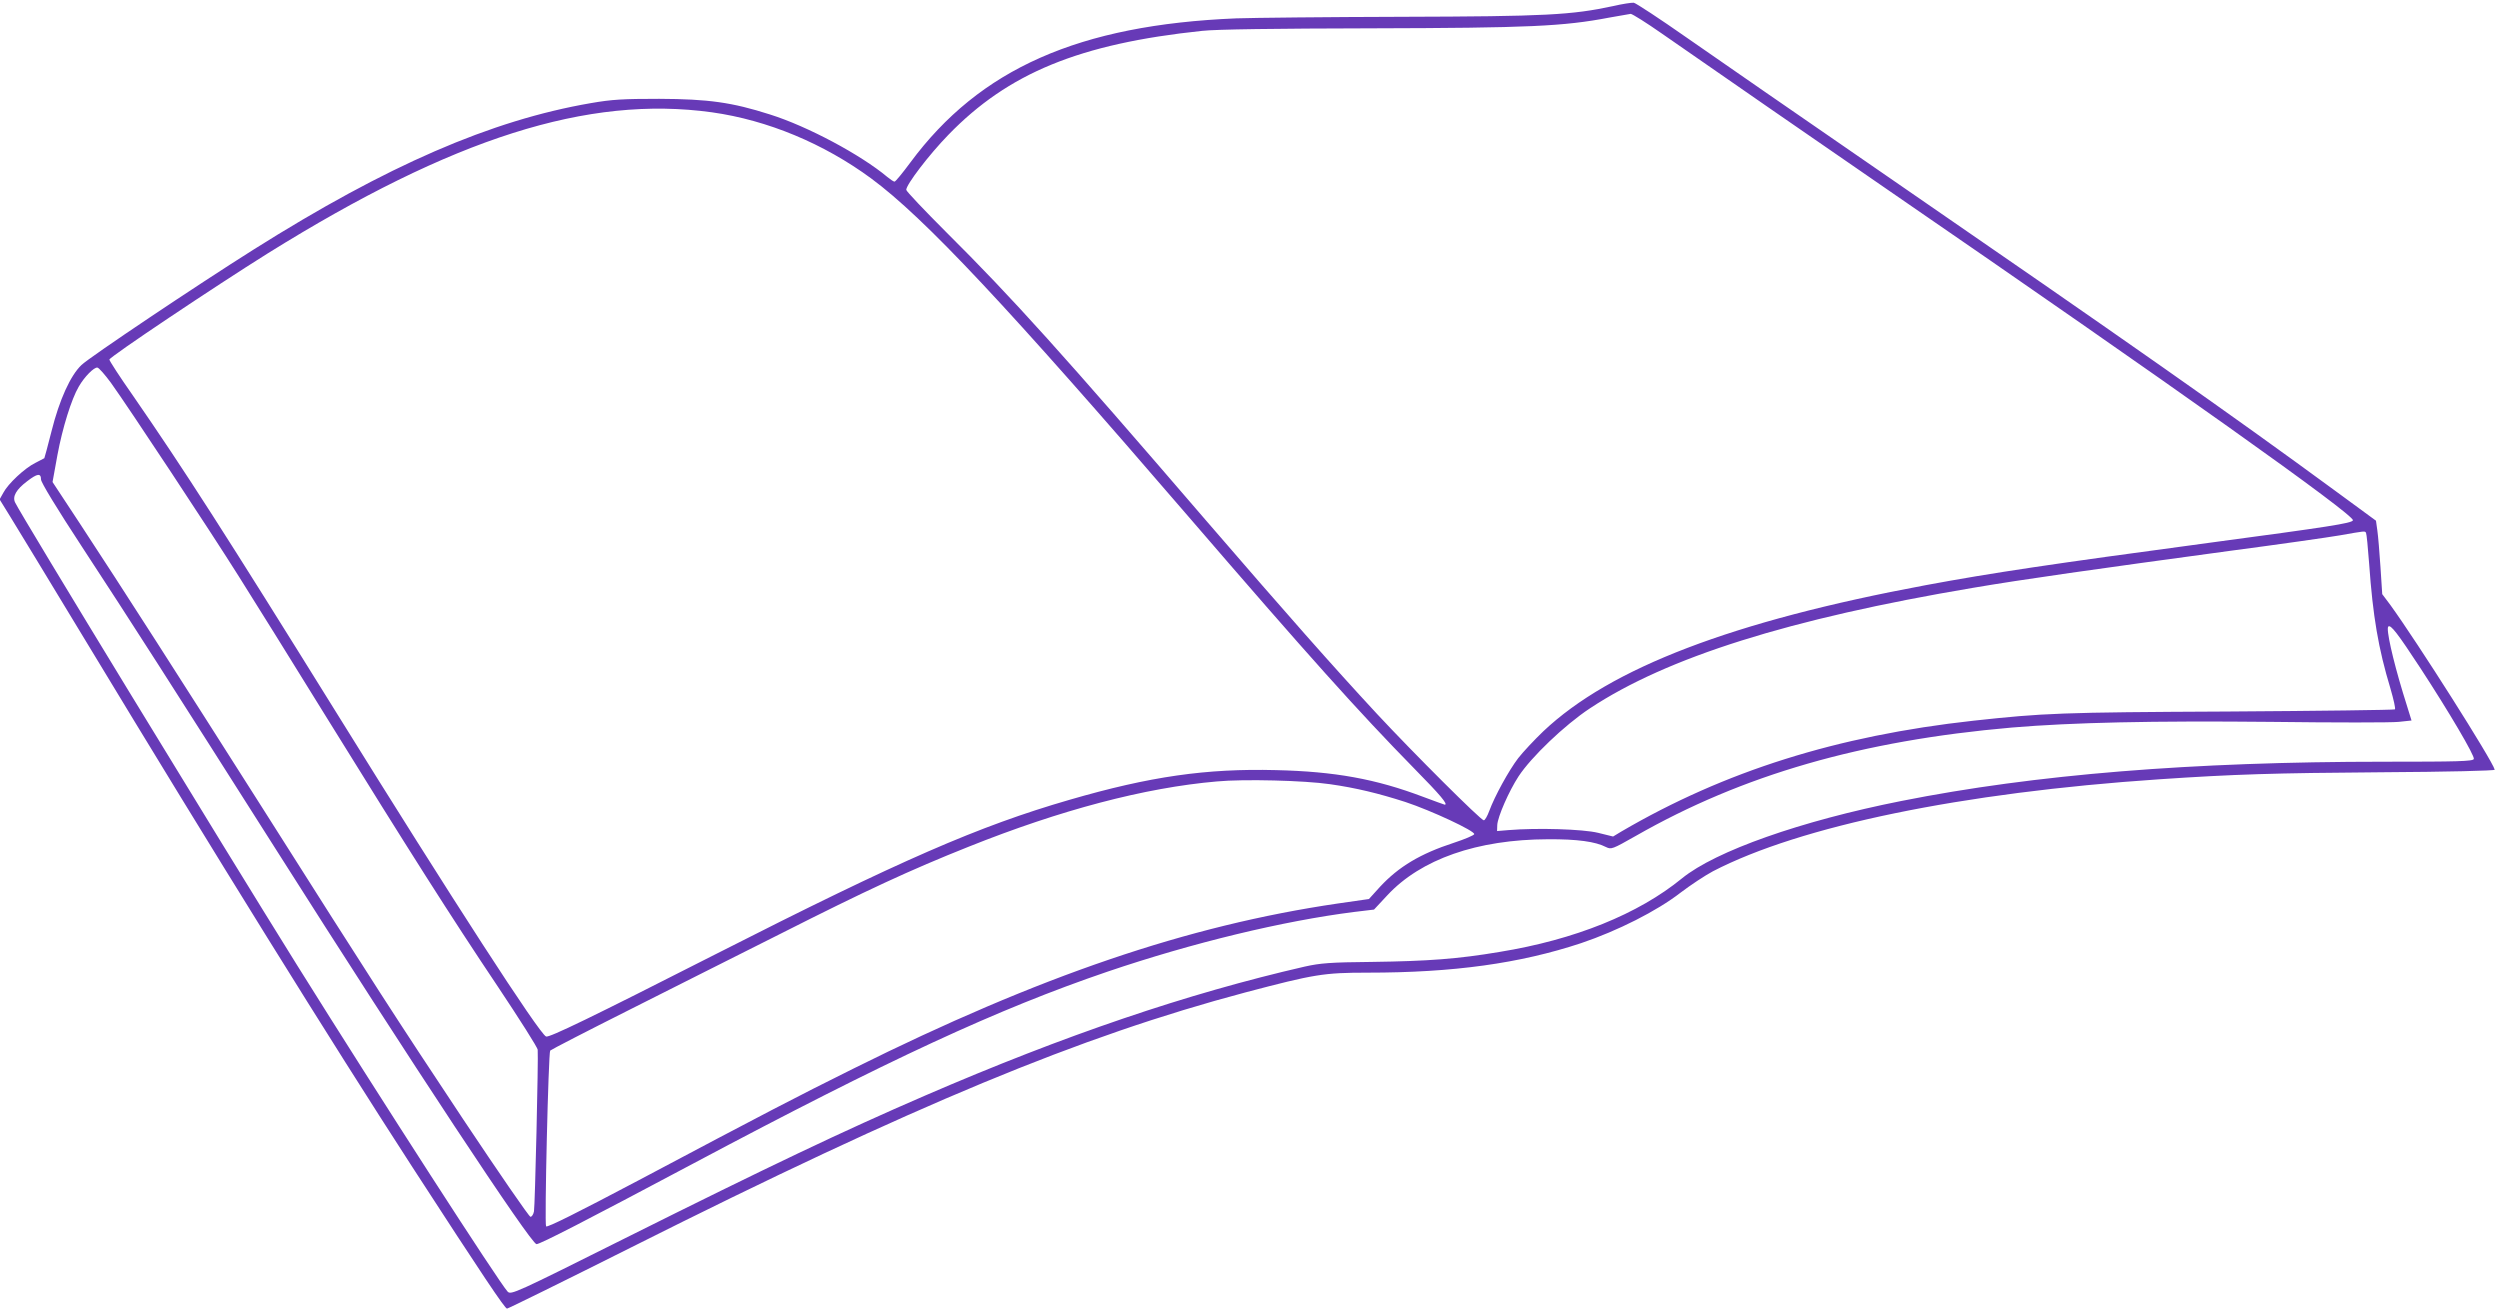
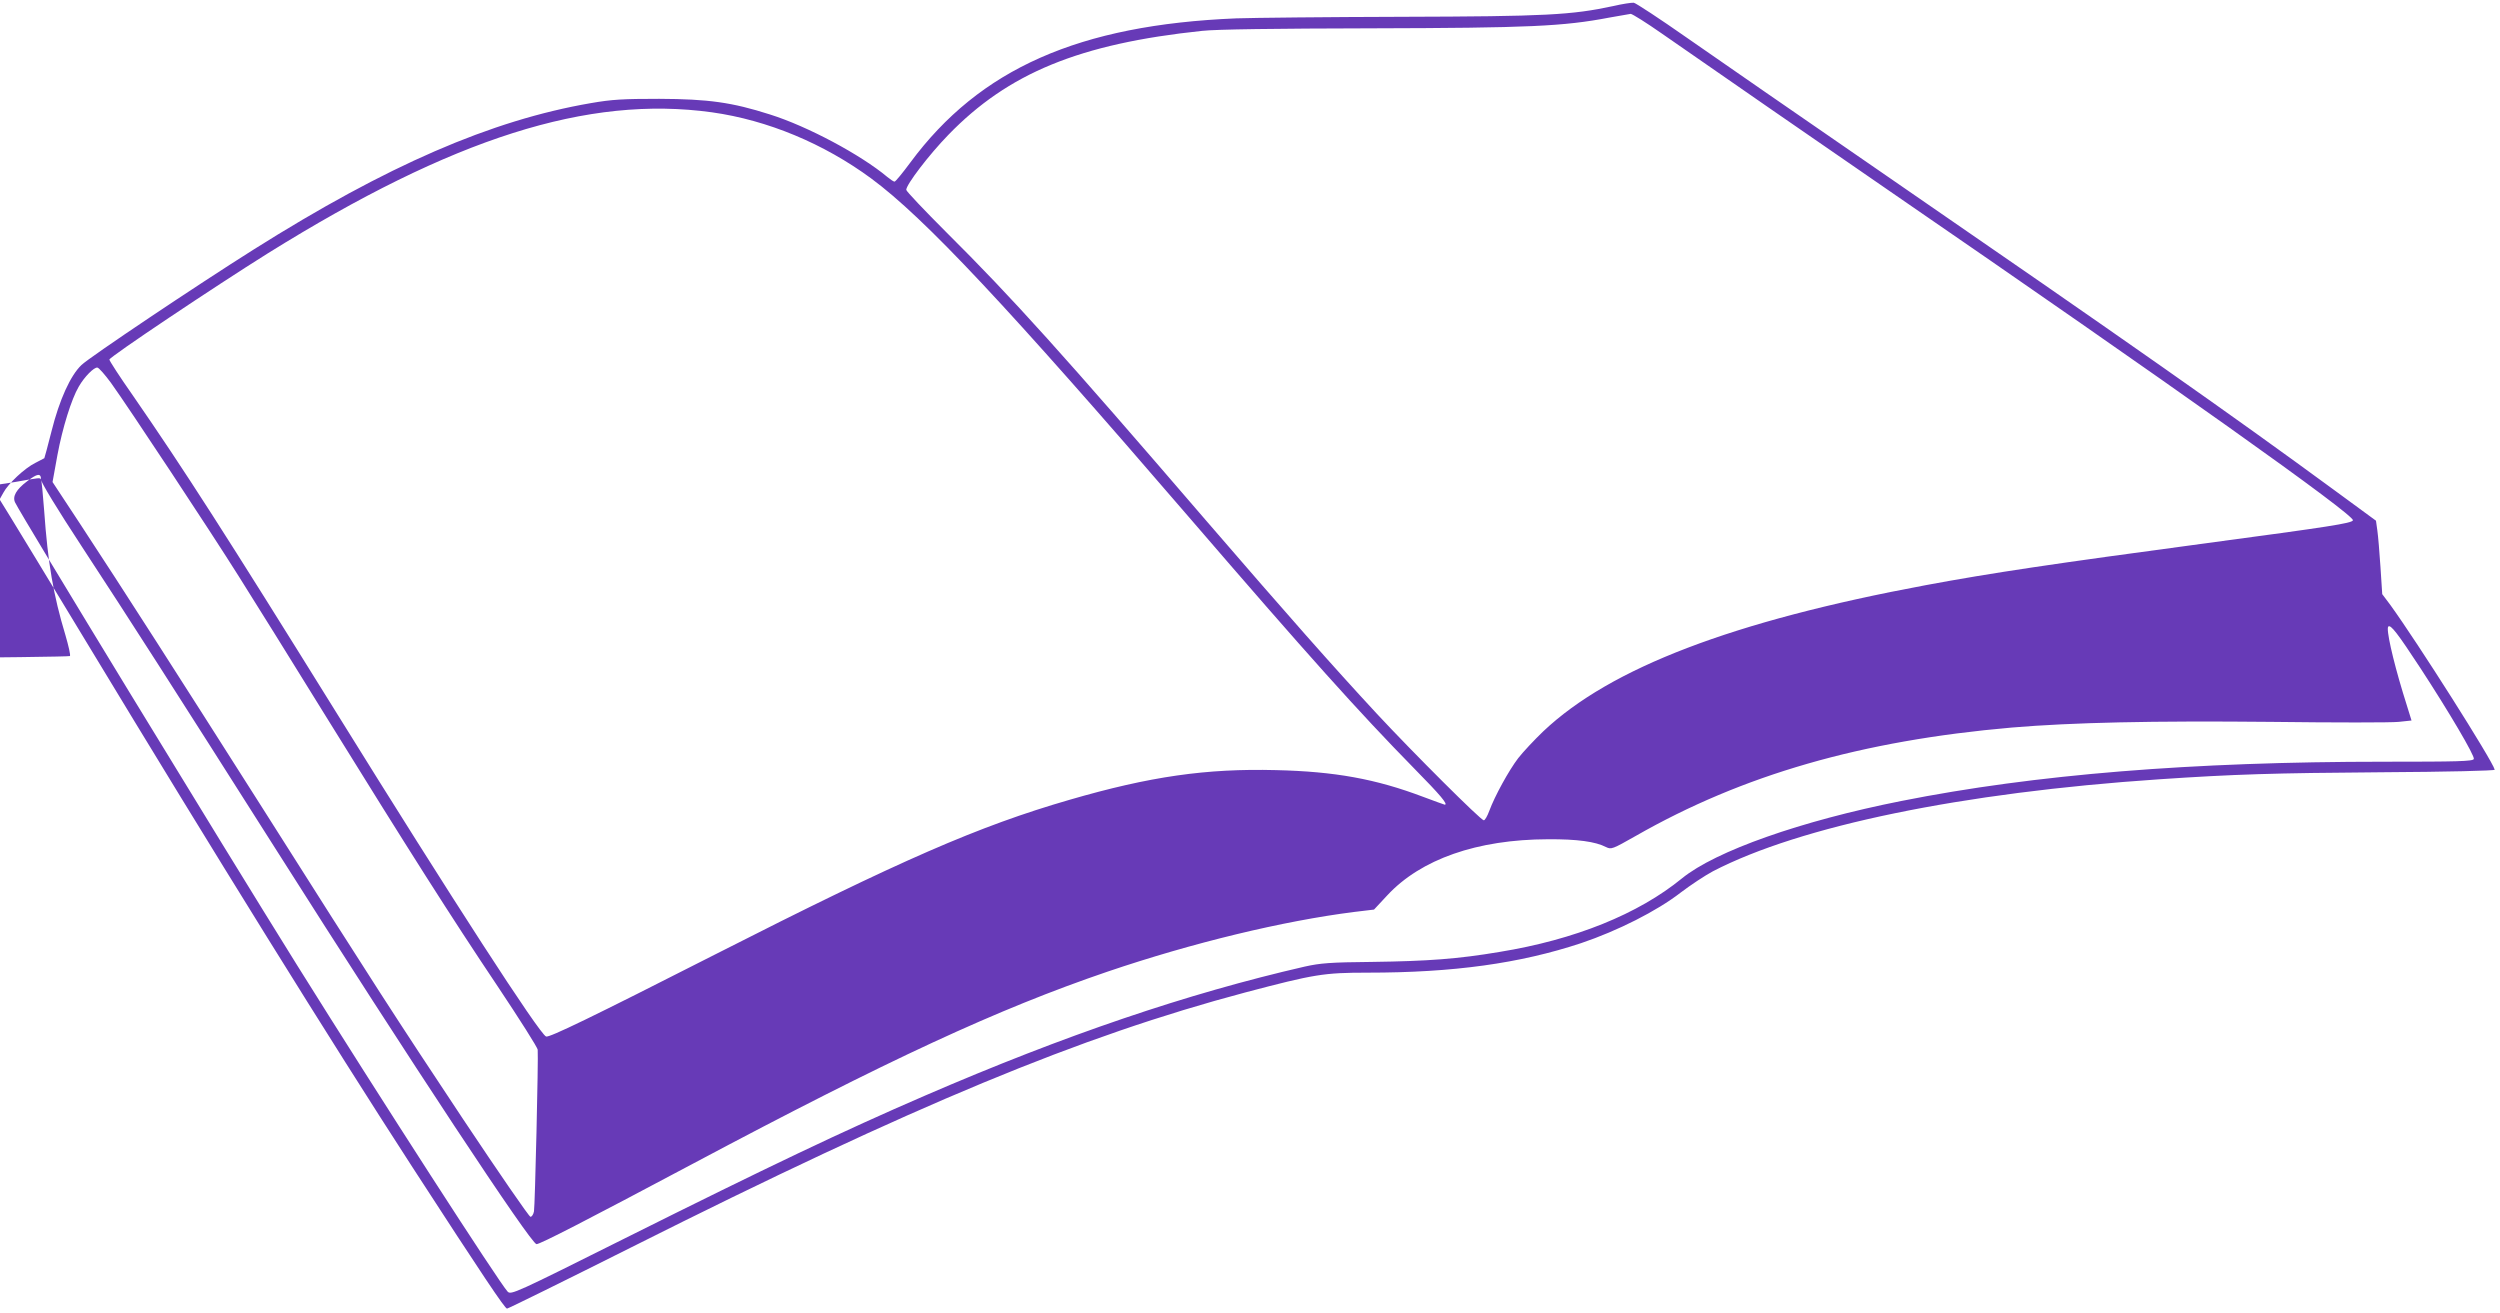
<svg xmlns="http://www.w3.org/2000/svg" version="1.0" width="1280pt" height="672pt" viewBox="0 0 1280 672" preserveAspectRatio="xMidYMid meet">
  <g transform="translate(0,672) scale(0.1,-0.1)" fill="#673ab7" stroke="none">
-     <path d="M8260 6689 c-214 -46 -345 -53 -1080 -55 -382 -1 -765 -5 -850 -8 -805 -33 -1314 -258 -1669 -738 -40 -54 -76 -98 -81 -98 -5 0 -21 11 -37 24 -135 113 -407 259 -601 320 -194 62 -315 79 -567 80 -184 0 -241 -3 -350 -22 -511 -88 -1043 -319 -1727 -750 -286 -180 -840 -551 -881 -591 -56 -53 -113 -178 -153 -338 -19 -75 -36 -138 -37 -139 -1 -1 -22 -12 -46 -24 -55 -27 -140 -107 -164 -153 l-19 -34 55 -89 c30 -49 205 -336 388 -639 662 -1095 1250 -2042 1672 -2693 362 -558 472 -722 483 -722 6 0 292 141 635 313 1456 731 2300 1081 3146 1306 353 93 400 101 625 101 440 0 779 47 1093 151 187 63 389 165 510 259 50 38 124 87 165 109 447 232 1274 403 2285 471 383 26 591 32 1135 36 343 2 584 8 583 13 -11 46 -397 654 -534 843 l-42 56 -9 139 c-5 76 -12 160 -16 187 l-7 50 -210 154 c-537 394 -1053 756 -2325 1632 -410 282 -857 592 -995 688 -137 96 -259 176 -270 178 -11 1 -58 -6 -105 -17z m249 -141 c298 -207 767 -532 1161 -803 1459 -1003 2386 -1662 2377 -1689 -5 -15 -122 -33 -742 -116 -804 -108 -1106 -153 -1445 -216 -987 -184 -1614 -423 -1958 -748 -46 -44 -104 -106 -129 -138 -48 -63 -120 -194 -148 -270 -10 -27 -22 -48 -28 -48 -15 0 -359 343 -547 545 -227 245 -455 503 -875 990 -738 858 -992 1140 -1329 1475 -113 113 -206 211 -206 218 0 27 116 179 215 281 307 317 672 467 1300 533 71 8 377 12 870 13 802 2 980 10 1215 55 52 9 101 18 109 19 8 0 80 -45 160 -101z m-4864 -403 c285 -40 573 -160 816 -339 272 -201 696 -653 1624 -1731 616 -715 868 -996 1157 -1291 133 -135 174 -184 155 -184 -2 0 -51 18 -110 40 -243 92 -453 130 -754 137 -357 9 -644 -32 -1057 -152 -466 -135 -863 -308 -1811 -790 -639 -325 -852 -428 -869 -422 -34 13 -481 703 -1076 1662 -566 911 -775 1237 -1041 1622 -66 94 -119 176 -119 182 0 13 541 375 813 545 948 590 1636 809 2272 721z m-3077 -1385 c92 -128 512 -764 654 -990 75 -118 276 -442 448 -720 428 -691 638 -1022 878 -1380 112 -168 205 -314 205 -325 4 -43 -14 -802 -19 -827 -3 -16 -11 -28 -18 -28 -7 0 -161 224 -343 497 -355 535 -441 668 -1040 1613 -411 647 -699 1097 -927 1444 l-137 208 25 138 c26 140 72 287 109 350 29 51 79 101 96 98 8 -2 39 -37 69 -78z m-358 -495 c0 -15 81 -148 210 -345 249 -380 459 -708 989 -1543 695 -1096 1310 -2027 1338 -2027 19 0 254 121 803 413 1000 532 1557 790 2120 982 436 148 900 260 1265 306 l100 12 68 73 c172 185 460 286 822 287 151 1 244 -12 298 -40 27 -13 32 -11 152 57 548 313 1155 488 1926 555 310 26 719 35 1329 29 322 -4 615 -4 651 0 l66 7 -44 142 c-53 175 -87 327 -75 339 12 12 48 -35 164 -212 147 -225 280 -451 274 -466 -4 -12 -81 -14 -460 -14 -983 0 -1787 -65 -2471 -201 -514 -102 -951 -256 -1123 -396 -224 -183 -548 -314 -935 -377 -214 -36 -364 -47 -652 -51 -214 -2 -264 -6 -345 -24 -601 -138 -1226 -350 -1945 -661 -421 -182 -800 -363 -1535 -730 -562 -281 -584 -291 -601 -273 -41 43 -648 983 -1079 1673 -389 624 -1414 2305 -1443 2368 -14 30 6 66 62 108 52 40 71 43 71 9z m11904 -273 c3 -5 10 -76 16 -158 19 -269 47 -434 109 -639 16 -55 27 -103 23 -107 -4 -3 -389 -8 -857 -11 -856 -4 -942 -8 -1301 -47 -698 -77 -1273 -258 -1802 -567 l-43 -26 -77 19 c-78 19 -311 26 -457 14 l-60 -5 1 31 c2 42 60 174 109 249 65 99 235 262 365 348 396 262 1023 459 1960 617 258 44 627 96 1320 190 250 33 502 69 560 79 131 23 128 23 134 13z m-5305 -1287 c134 -19 249 -47 386 -91 133 -44 358 -149 353 -165 -2 -6 -49 -26 -104 -44 -172 -56 -282 -122 -378 -225 l-57 -63 -160 -23 c-769 -113 -1524 -370 -2479 -845 -294 -146 -446 -225 -1100 -572 -314 -166 -468 -243 -474 -236 -9 9 12 891 21 900 5 5 187 99 404 208 217 109 567 286 779 392 433 219 661 325 960 444 470 188 901 302 1270 334 139 13 449 5 579 -14z" />
+     <path d="M8260 6689 c-214 -46 -345 -53 -1080 -55 -382 -1 -765 -5 -850 -8 -805 -33 -1314 -258 -1669 -738 -40 -54 -76 -98 -81 -98 -5 0 -21 11 -37 24 -135 113 -407 259 -601 320 -194 62 -315 79 -567 80 -184 0 -241 -3 -350 -22 -511 -88 -1043 -319 -1727 -750 -286 -180 -840 -551 -881 -591 -56 -53 -113 -178 -153 -338 -19 -75 -36 -138 -37 -139 -1 -1 -22 -12 -46 -24 -55 -27 -140 -107 -164 -153 l-19 -34 55 -89 c30 -49 205 -336 388 -639 662 -1095 1250 -2042 1672 -2693 362 -558 472 -722 483 -722 6 0 292 141 635 313 1456 731 2300 1081 3146 1306 353 93 400 101 625 101 440 0 779 47 1093 151 187 63 389 165 510 259 50 38 124 87 165 109 447 232 1274 403 2285 471 383 26 591 32 1135 36 343 2 584 8 583 13 -11 46 -397 654 -534 843 l-42 56 -9 139 c-5 76 -12 160 -16 187 l-7 50 -210 154 c-537 394 -1053 756 -2325 1632 -410 282 -857 592 -995 688 -137 96 -259 176 -270 178 -11 1 -58 -6 -105 -17z m249 -141 c298 -207 767 -532 1161 -803 1459 -1003 2386 -1662 2377 -1689 -5 -15 -122 -33 -742 -116 -804 -108 -1106 -153 -1445 -216 -987 -184 -1614 -423 -1958 -748 -46 -44 -104 -106 -129 -138 -48 -63 -120 -194 -148 -270 -10 -27 -22 -48 -28 -48 -15 0 -359 343 -547 545 -227 245 -455 503 -875 990 -738 858 -992 1140 -1329 1475 -113 113 -206 211 -206 218 0 27 116 179 215 281 307 317 672 467 1300 533 71 8 377 12 870 13 802 2 980 10 1215 55 52 9 101 18 109 19 8 0 80 -45 160 -101z m-4864 -403 c285 -40 573 -160 816 -339 272 -201 696 -653 1624 -1731 616 -715 868 -996 1157 -1291 133 -135 174 -184 155 -184 -2 0 -51 18 -110 40 -243 92 -453 130 -754 137 -357 9 -644 -32 -1057 -152 -466 -135 -863 -308 -1811 -790 -639 -325 -852 -428 -869 -422 -34 13 -481 703 -1076 1662 -566 911 -775 1237 -1041 1622 -66 94 -119 176 -119 182 0 13 541 375 813 545 948 590 1636 809 2272 721z m-3077 -1385 c92 -128 512 -764 654 -990 75 -118 276 -442 448 -720 428 -691 638 -1022 878 -1380 112 -168 205 -314 205 -325 4 -43 -14 -802 -19 -827 -3 -16 -11 -28 -18 -28 -7 0 -161 224 -343 497 -355 535 -441 668 -1040 1613 -411 647 -699 1097 -927 1444 l-137 208 25 138 c26 140 72 287 109 350 29 51 79 101 96 98 8 -2 39 -37 69 -78z m-358 -495 c0 -15 81 -148 210 -345 249 -380 459 -708 989 -1543 695 -1096 1310 -2027 1338 -2027 19 0 254 121 803 413 1000 532 1557 790 2120 982 436 148 900 260 1265 306 l100 12 68 73 c172 185 460 286 822 287 151 1 244 -12 298 -40 27 -13 32 -11 152 57 548 313 1155 488 1926 555 310 26 719 35 1329 29 322 -4 615 -4 651 0 l66 7 -44 142 c-53 175 -87 327 -75 339 12 12 48 -35 164 -212 147 -225 280 -451 274 -466 -4 -12 -81 -14 -460 -14 -983 0 -1787 -65 -2471 -201 -514 -102 -951 -256 -1123 -396 -224 -183 -548 -314 -935 -377 -214 -36 -364 -47 -652 -51 -214 -2 -264 -6 -345 -24 -601 -138 -1226 -350 -1945 -661 -421 -182 -800 -363 -1535 -730 -562 -281 -584 -291 -601 -273 -41 43 -648 983 -1079 1673 -389 624 -1414 2305 -1443 2368 -14 30 6 66 62 108 52 40 71 43 71 9z c3 -5 10 -76 16 -158 19 -269 47 -434 109 -639 16 -55 27 -103 23 -107 -4 -3 -389 -8 -857 -11 -856 -4 -942 -8 -1301 -47 -698 -77 -1273 -258 -1802 -567 l-43 -26 -77 19 c-78 19 -311 26 -457 14 l-60 -5 1 31 c2 42 60 174 109 249 65 99 235 262 365 348 396 262 1023 459 1960 617 258 44 627 96 1320 190 250 33 502 69 560 79 131 23 128 23 134 13z m-5305 -1287 c134 -19 249 -47 386 -91 133 -44 358 -149 353 -165 -2 -6 -49 -26 -104 -44 -172 -56 -282 -122 -378 -225 l-57 -63 -160 -23 c-769 -113 -1524 -370 -2479 -845 -294 -146 -446 -225 -1100 -572 -314 -166 -468 -243 -474 -236 -9 9 12 891 21 900 5 5 187 99 404 208 217 109 567 286 779 392 433 219 661 325 960 444 470 188 901 302 1270 334 139 13 449 5 579 -14z" />
  </g>
</svg>